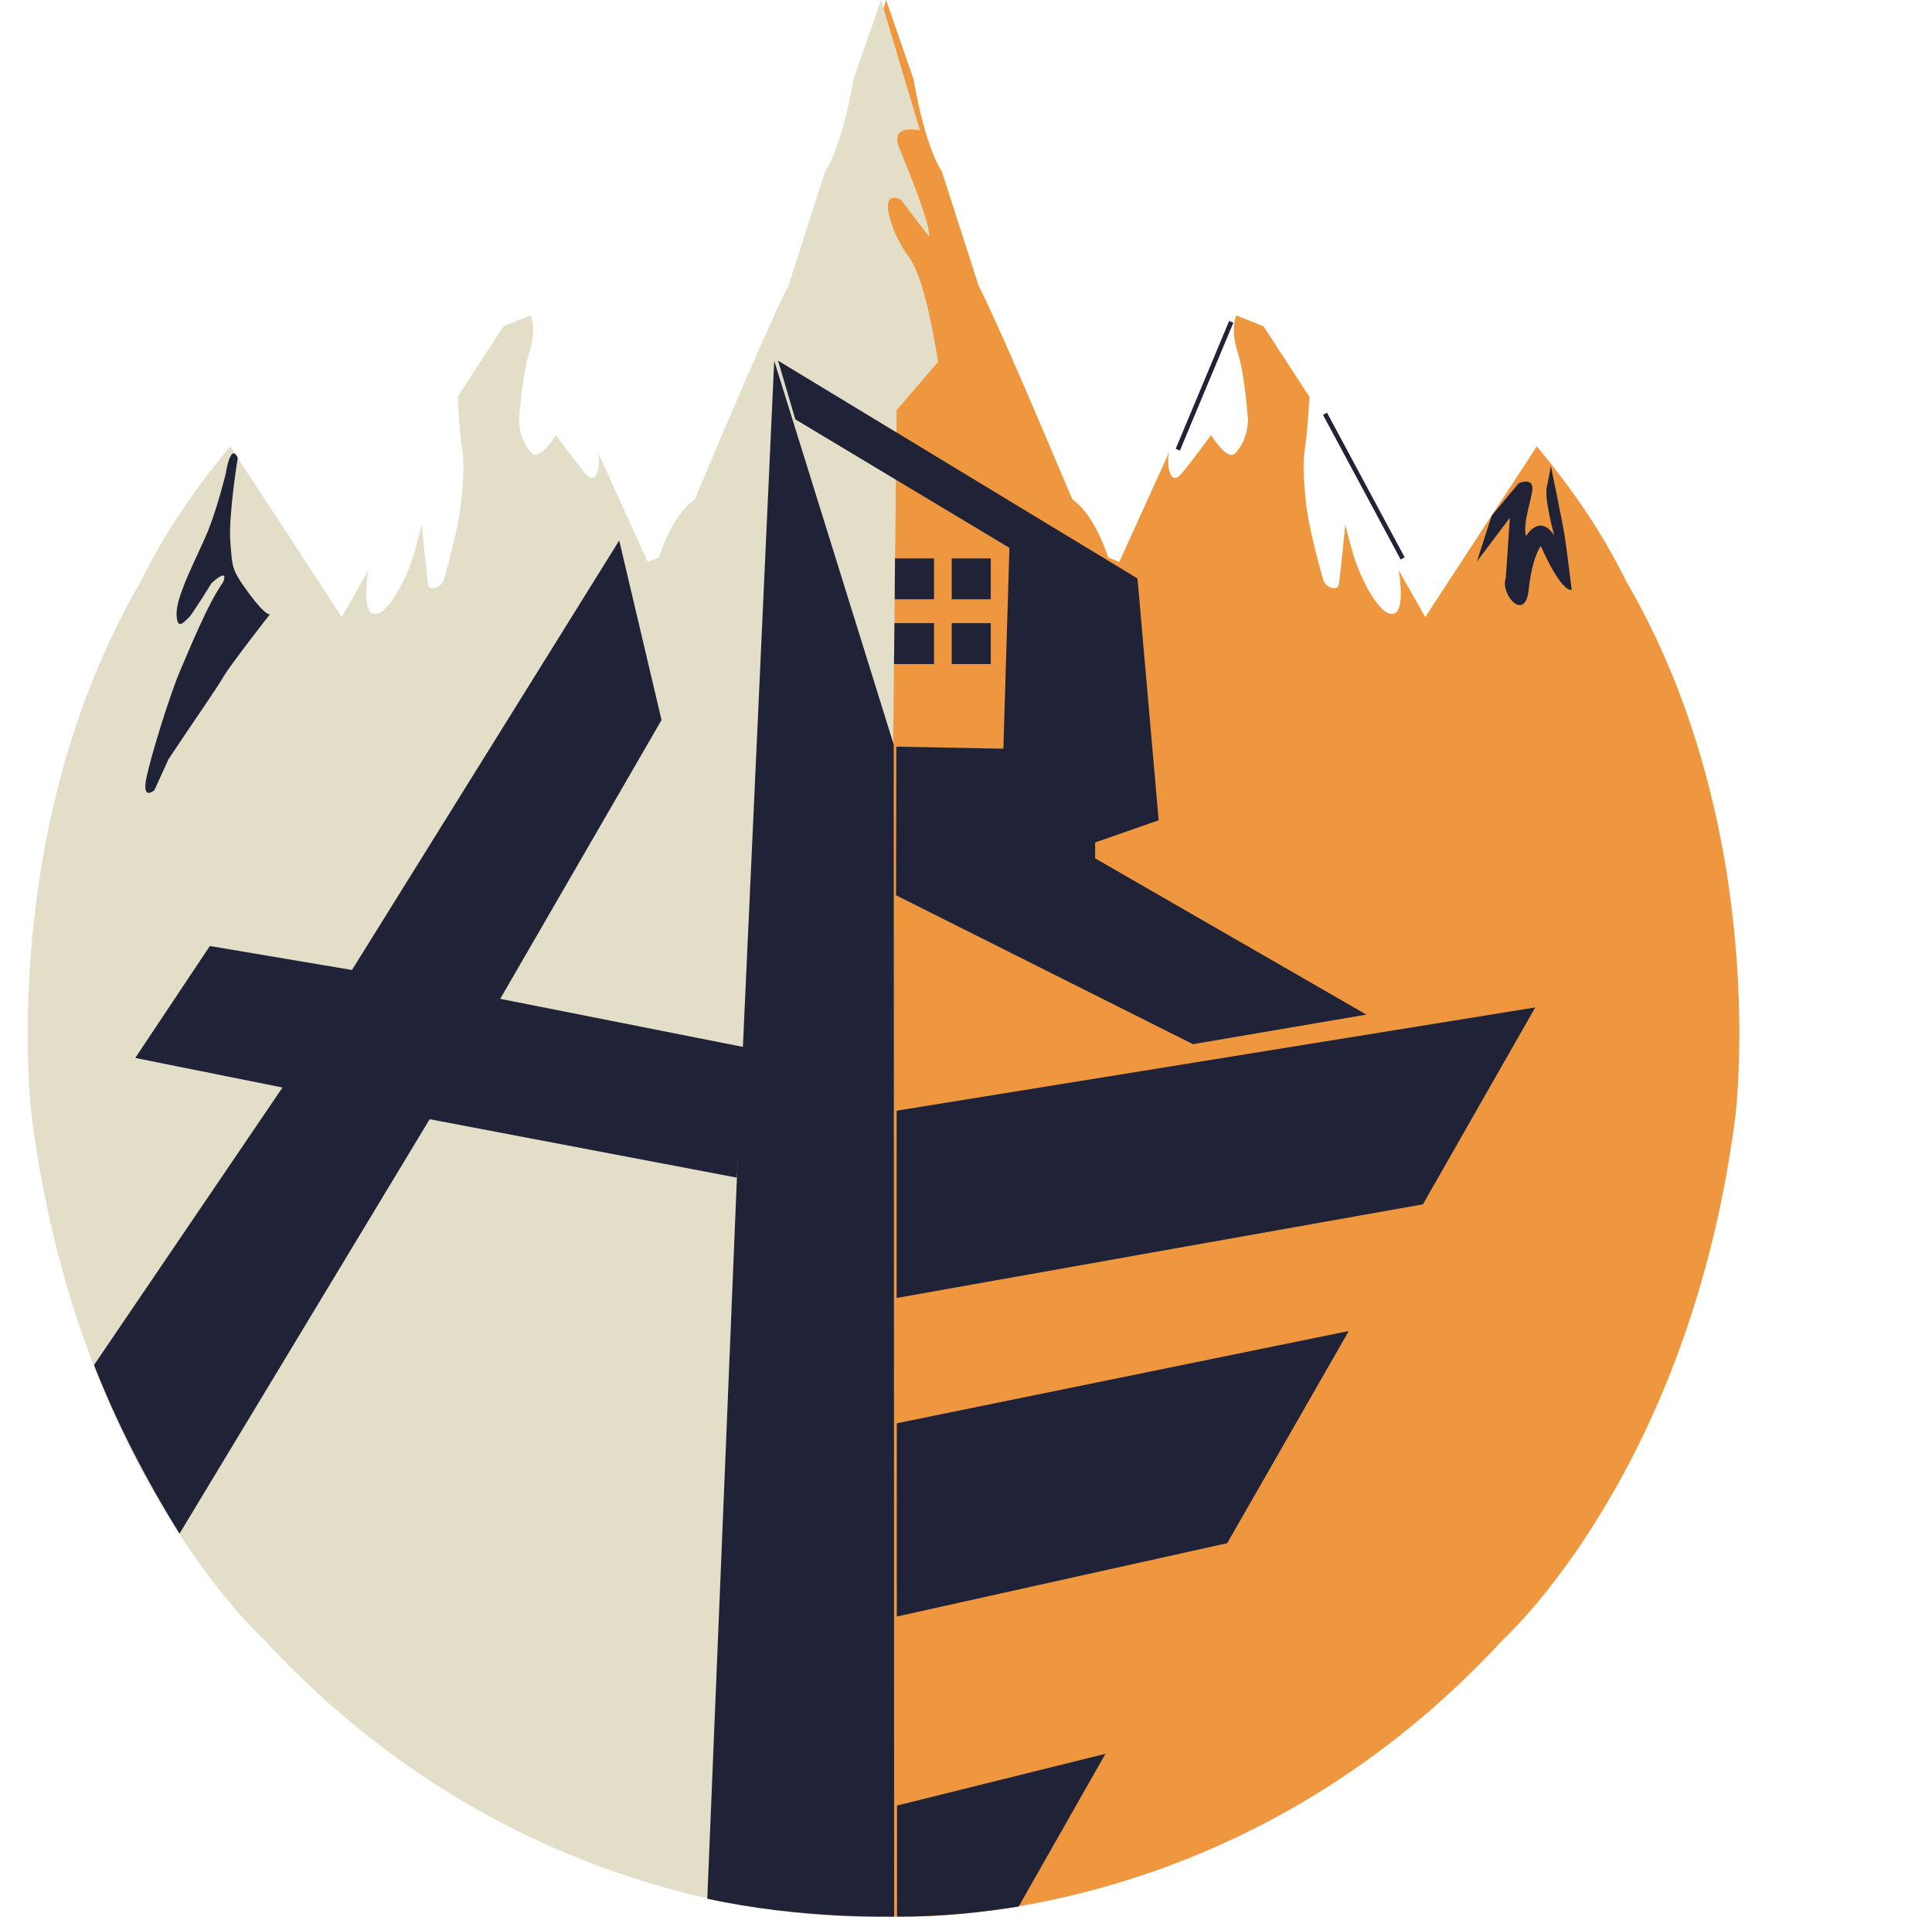
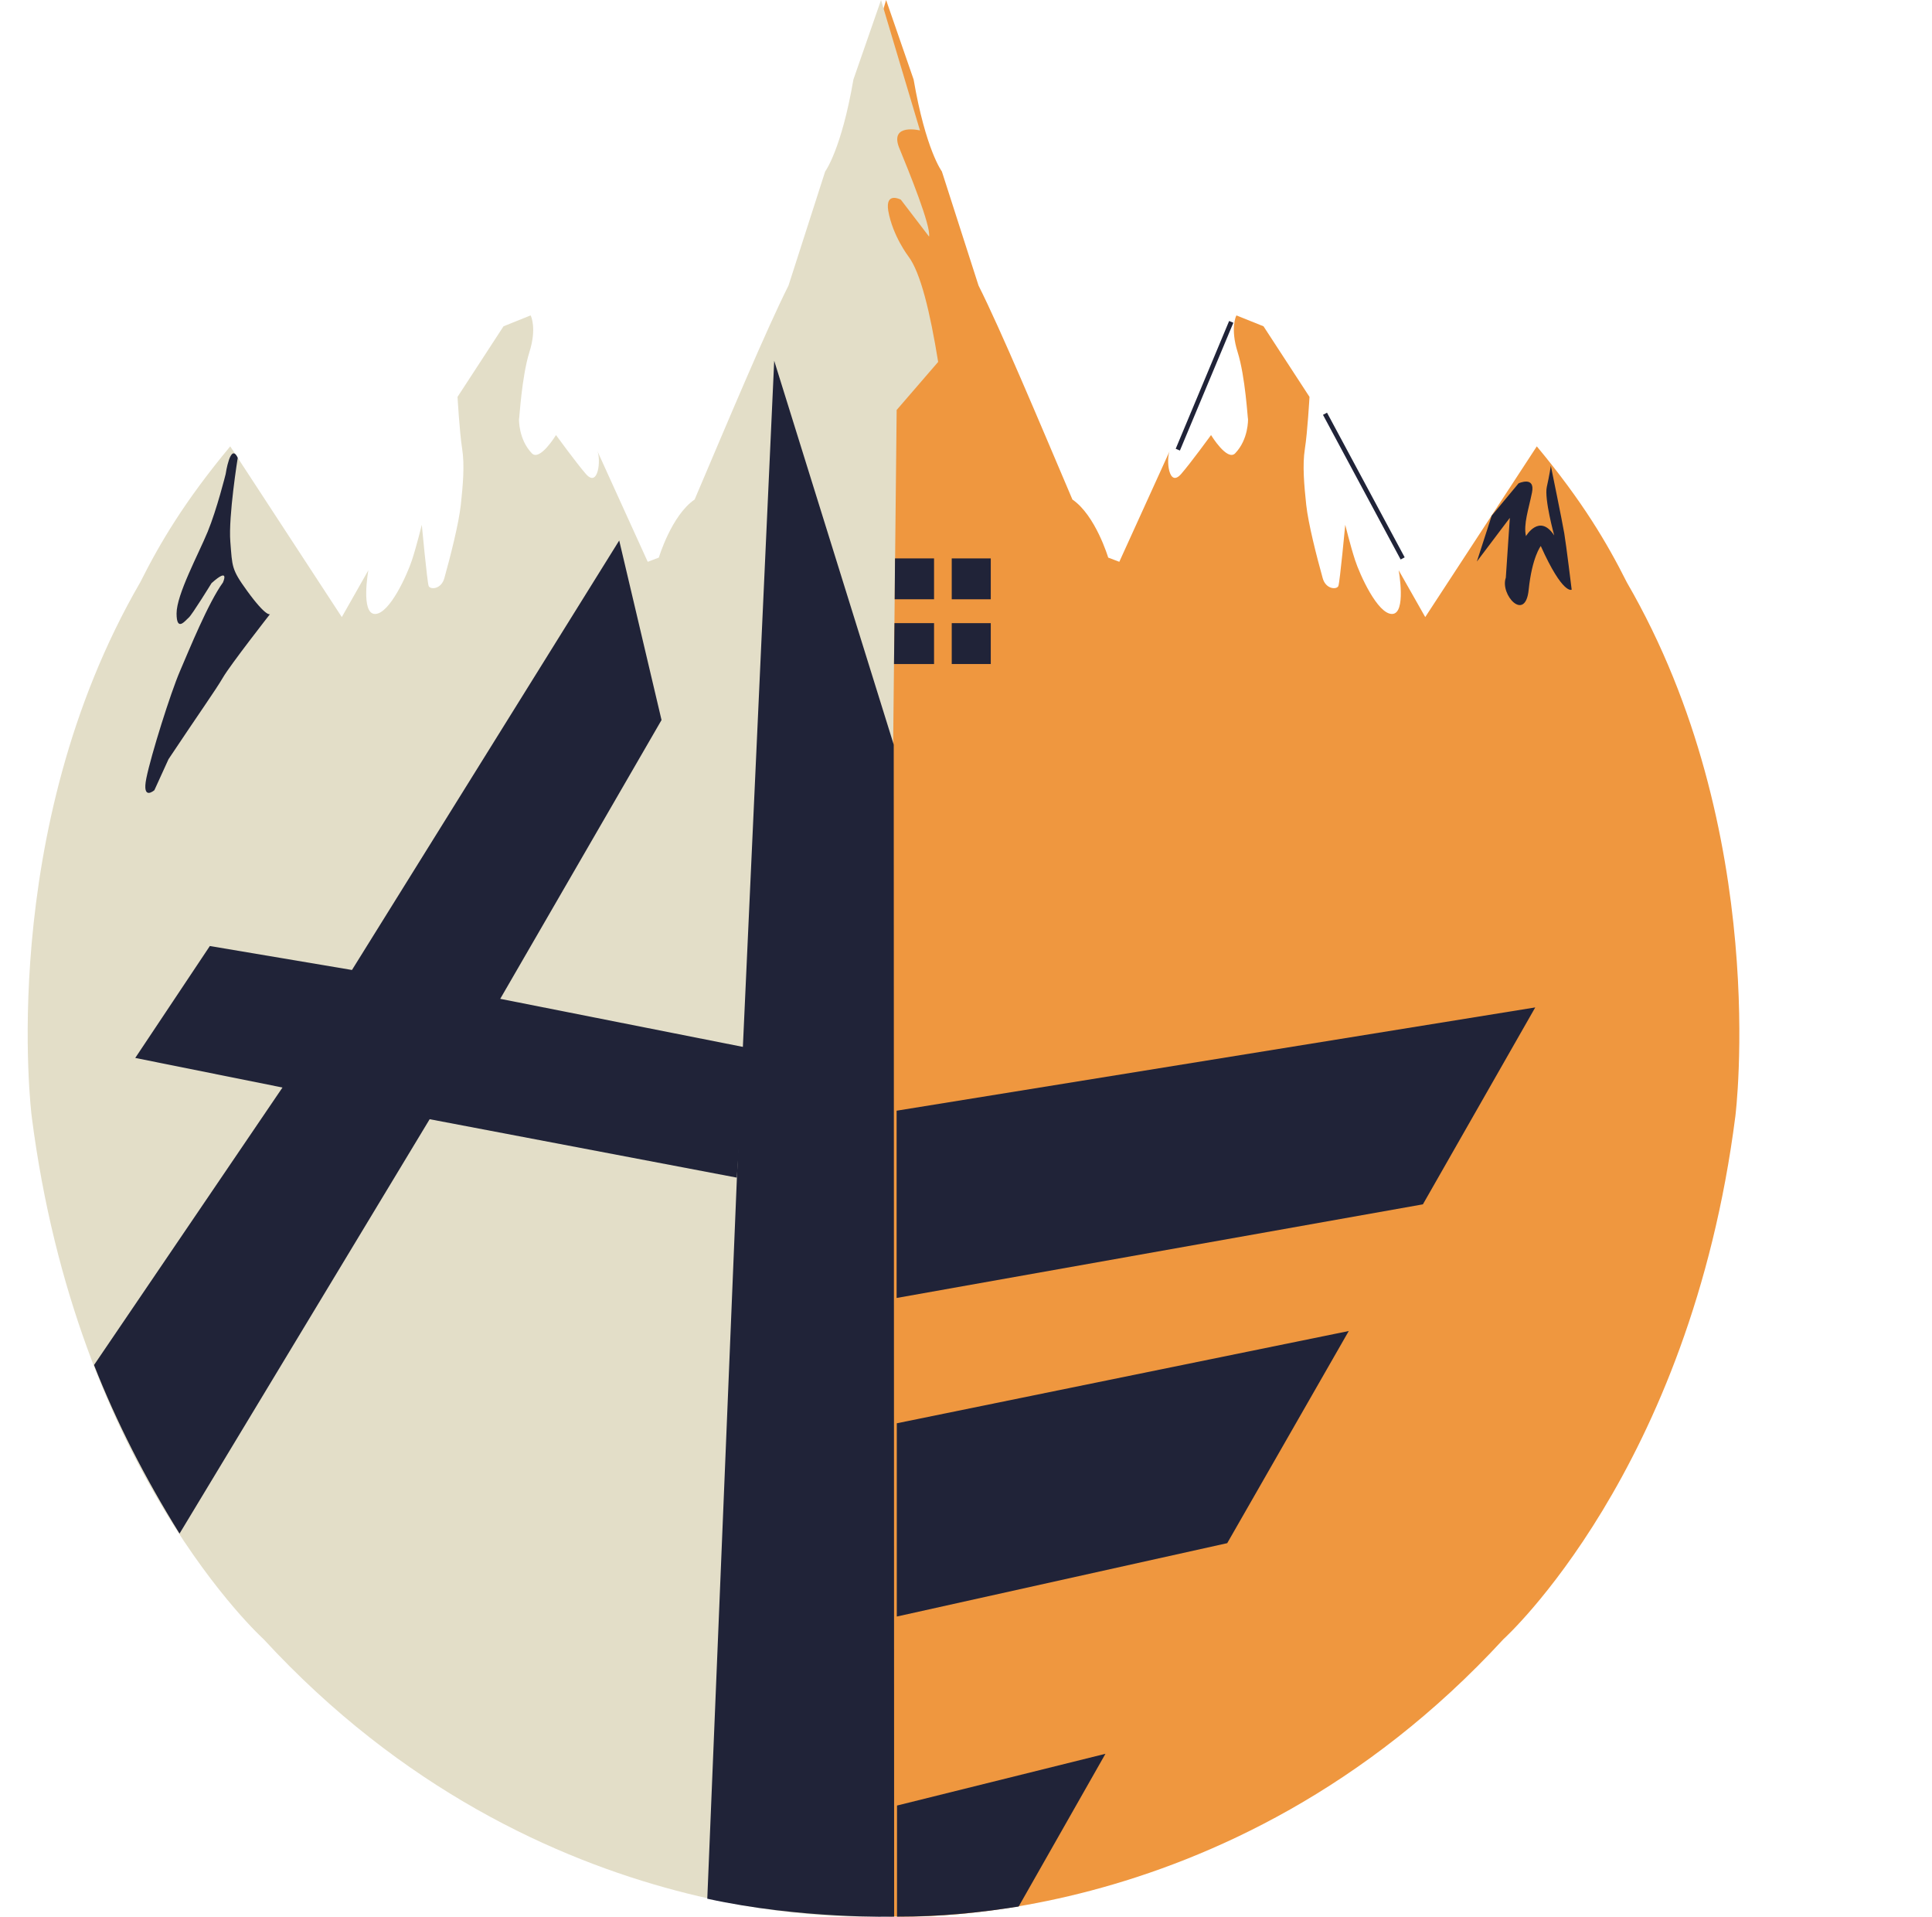
<svg xmlns="http://www.w3.org/2000/svg" id="Layer_1" data-name="Layer 1" viewBox="0 0 422.68 419.24">
  <defs>
    <style>
      .cls-1 {
        fill: #ef973f;
      }

      .cls-2 {
        fill: #e3dec8;
      }

      .cls-3 {
        fill: none;
        stroke: #202338;
        stroke-miterlimit: 10;
      }

      .cls-4 {
        fill: #202338;
      }
    </style>
  </defs>
  <path class="cls-1" d="M190.42,89.62l3.45,329.51s74.36,5.28,135.05-60.6c0,0,40.83-36.78,50.74-114.39,0,0,7.88-62.21-23.73-116.74-4.38-8.71-9.7-17.73-19.71-29.77l-24.41,37.34-5.81-10.24s1.73,9.54-1.45,9.56-7.06-8.63-8.09-11.78-2.15-7.72-2.15-7.72c0,0-1.18,12.52-1.5,13.37s-2.75.77-3.43-1.69c-1.32-4.73-3.16-11.92-3.61-16.08-.44-4.16-.86-8.66-.29-12.23s1.01-11.35,1.01-11.35l-10.06-15.44-5.92-2.38c-.13.16-1.36,2.9.25,8,1.71,5.42,2.2,14.73,2.28,14.7,0,0,.14,4.39-2.81,7.46-1.75,1.82-5.28-3.99-5.28-3.99,0,0-4.49,6.16-6.54,8.51-2.77,3.16-3.31-3.27-2.5-5.04l-11.03,24.25-2.43-.92s-2.76-9.24-7.83-12.7c-7.57-17.8-15.58-36.91-20.54-46.81l-8.02-24.95s-3.53-4.7-6.18-20.11L193.86,0l-8.52,28.52s6.52-1.6,4.63,3.59c-2.29,5.57-7.06,17.32-6.62,19.63l6.18-8.08s3.46-1.85,2.74,2.48c-.98,5.49-4.41,9.94-4.41,9.94-2.67,3.56-4.73,12.16-6.5,23.07l9.04,10.47Z" />
  <path class="cls-2" d="M196.17,89.62l-3.45,329.51s-74.36,5.28-135.05-60.6c0,0-40.83-36.78-50.74-114.39,0,0-7.88-62.21,23.73-116.74,4.38-8.71,9.7-17.73,19.71-29.77l24.41,37.34,5.81-10.24s-1.73,9.54,1.45,9.56c3.18.03,7.06-8.63,8.09-11.78s2.15-7.72,2.15-7.72c0,0,1.18,12.52,1.5,13.37s2.75.77,3.43-1.69c1.32-4.73,3.16-11.92,3.61-16.08s.86-8.66.29-12.23-1.01-11.35-1.01-11.35l10.06-15.44,5.92-2.38c.13.16,1.36,2.9-.25,8-1.71,5.42-2.2,14.73-2.28,14.7,0,0-.14,4.39,2.81,7.46,1.75,1.82,5.28-3.99,5.28-3.99,0,0,4.49,6.16,6.54,8.51,2.77,3.16,3.31-3.27,2.5-5.04l11.03,24.25,2.43-.92s2.76-9.24,7.83-12.7c7.57-17.8,15.58-36.91,20.54-46.81l8.02-24.95s3.53-4.7,6.18-20.11l6.04-17.38,8.52,28.52s-6.52-1.6-4.63,3.59c2.29,5.57,7.06,17.32,6.62,19.63l-6.18-8.08s-3.46-1.85-2.74,2.48c.98,5.49,4.41,9.94,4.41,9.94,2.67,3.56,4.73,12.16,6.5,23.07l-9.04,10.47Z" />
  <g>
    <polygon class="cls-4" points="204.35 131.08 195.74 131.08 195.81 122.14 204.35 122.14 204.35 131.08" />
    <rect class="cls-4" x="208.22" y="122.14" width="8.54" height="8.94" />
    <polygon class="cls-4" points="204.35 145.24 195.59 145.24 195.69 136.3 204.35 136.3 204.35 145.24" />
    <rect class="cls-4" x="208.22" y="136.3" width="8.54" height="8.94" />
  </g>
  <path class="cls-4" d="M169.37,78.88l26.16,84,.09,256.34s-20.44.56-40.88-3.92l6.48-157.72,8.16-178.69Z" />
  <path class="cls-4" d="M77.01,212.15l58.46-93.93,9.26,39.27-35.29,60.98,53.78,10.65-2.02,28.46-67.2-12.78-54.72,90.64c-7.51-12.06-13.79-24.35-18.71-36.87l41.23-60.7-32.21-6.47,16.32-24.48,31.09,5.24Z" />
-   <polygon class="cls-4" points="174 91.73 220.84 119.83 219.52 163.76 196.1 163.31 196.04 195.82 260.99 228.39 298.93 221.92 239.59 187.74 239.59 184.27 253.49 179.42 248.86 126.53 170.22 78.88 174 91.73" />
  <polygon class="cls-4" points="196.16 242.94 196.16 283.9 311.3 263.42 335.88 220.35 196.16 242.94" />
  <polygon class="cls-4" points="196.2 311.31 196.2 353.58 268.49 337.53 295.08 291.13 196.2 311.31" />
  <path class="cls-4" d="M196.25,394.92v24.3c9.62,0,17.63-.81,26.61-2.21l18.99-33.41-45.6,11.32Z" />
  <path class="cls-4" d="M323.11,122.81l3.24-10.01,5.88-7.08s3.68-1.69,2.94,2-1.91,6.93-1.32,9.55c0,0,2.94-5.08,6.18-.15,0,0-2.21-8.01-1.62-10.62.59-2.62.88-4.62.88-4.62,0,0,2.5,12.16,2.94,14.78.44,2.62,1.62,12.32,1.62,12.32,0,0-1.91,1.23-6.76-9.55,0,0-1.91,2.4-2.65,9.59s-6.32,1.04-5-2.66l.88-13.09-7.21,9.55Z" />
  <path class="cls-4" d="M52.01,100.15s-2.06,12.78-1.62,18.32c.44,5.54.24,6.04,3.68,10.78,4.22,5.81,5,5.08,5,5.08,0,0-8.68,11.09-10.29,13.86s-5.15,7.7-11.91,17.86l-3.09,6.78s-2.79,2.46-1.76-2.62c1.03-5.08,5.29-18.63,7.35-23.41,2.06-4.77,6.18-14.94,9.41-19.4,0,0,1.62-3.54-2.5.15,0,0-4.26,6.93-5,7.55s-2.65,3.23-2.65-.92,4.77-12.93,6.8-17.86,3.94-12.63,3.94-12.63c0,0,1.03-7.08,2.65-3.54Z" />
  <line class="cls-3" x1="289.88" y1="90.5" x2="306.87" y2="122.14" />
  <line class="cls-3" x1="269.37" y1="70.4" x2="257.68" y2="98.35" />
</svg>